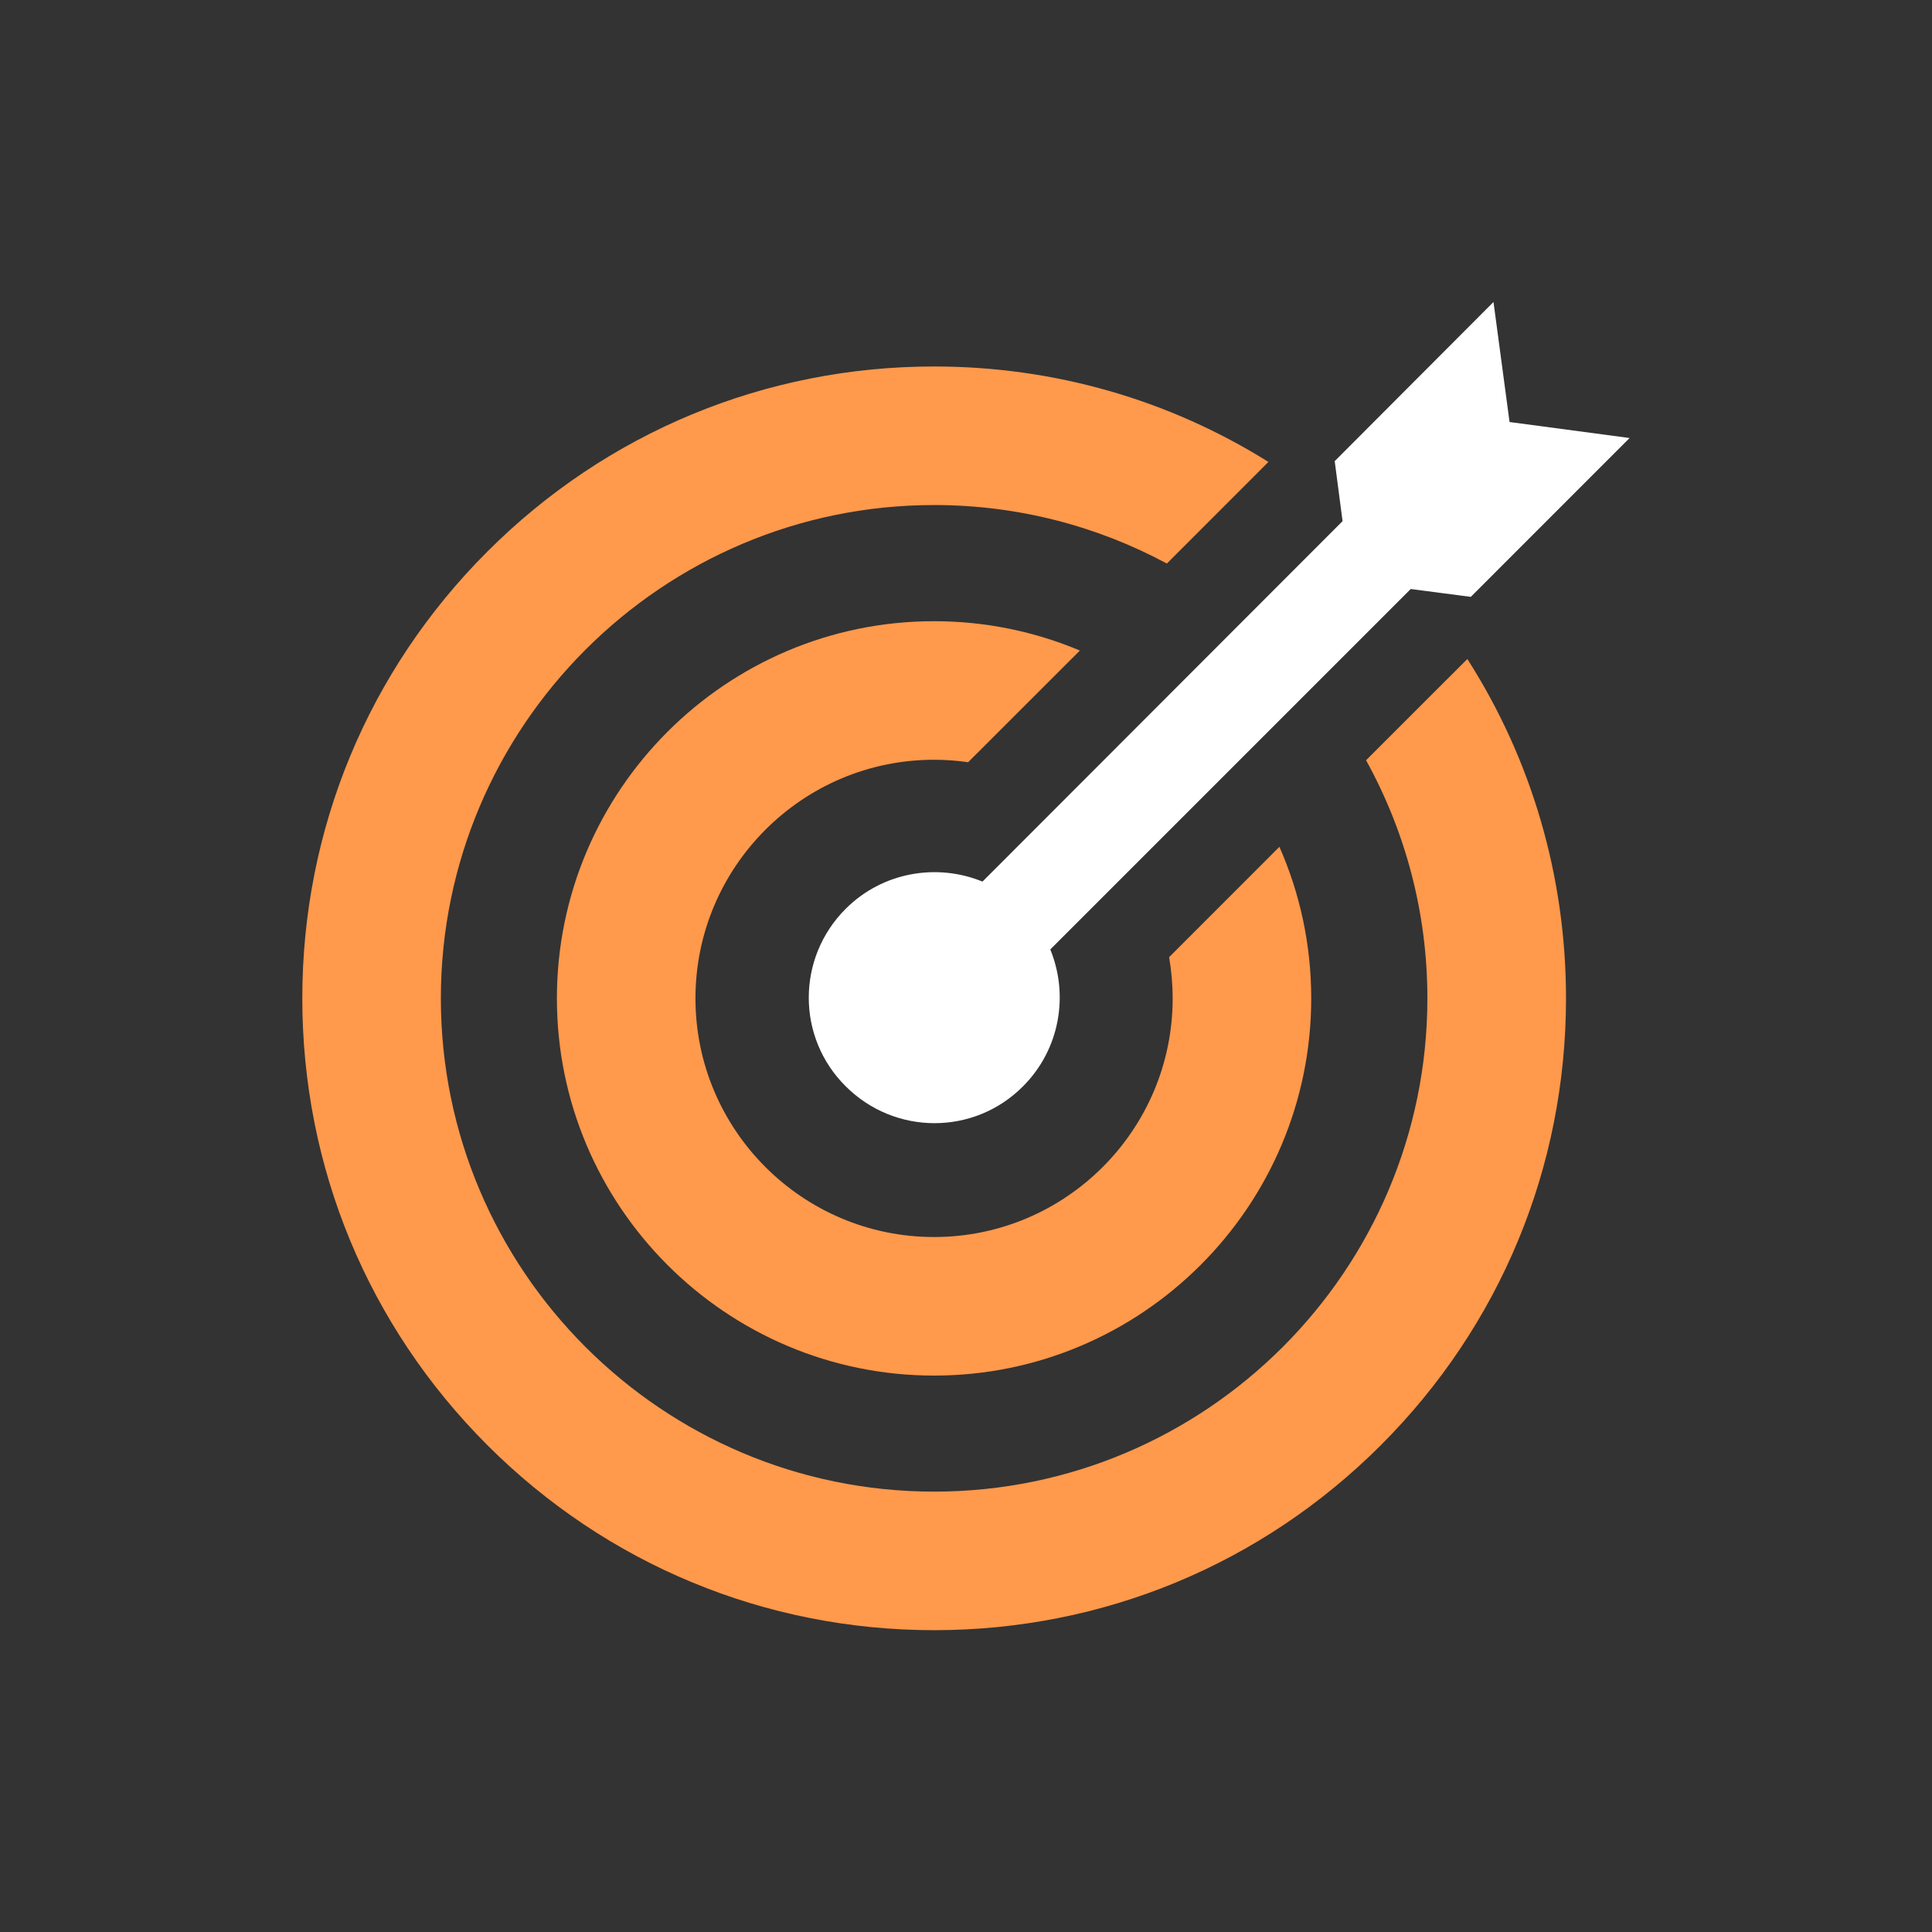
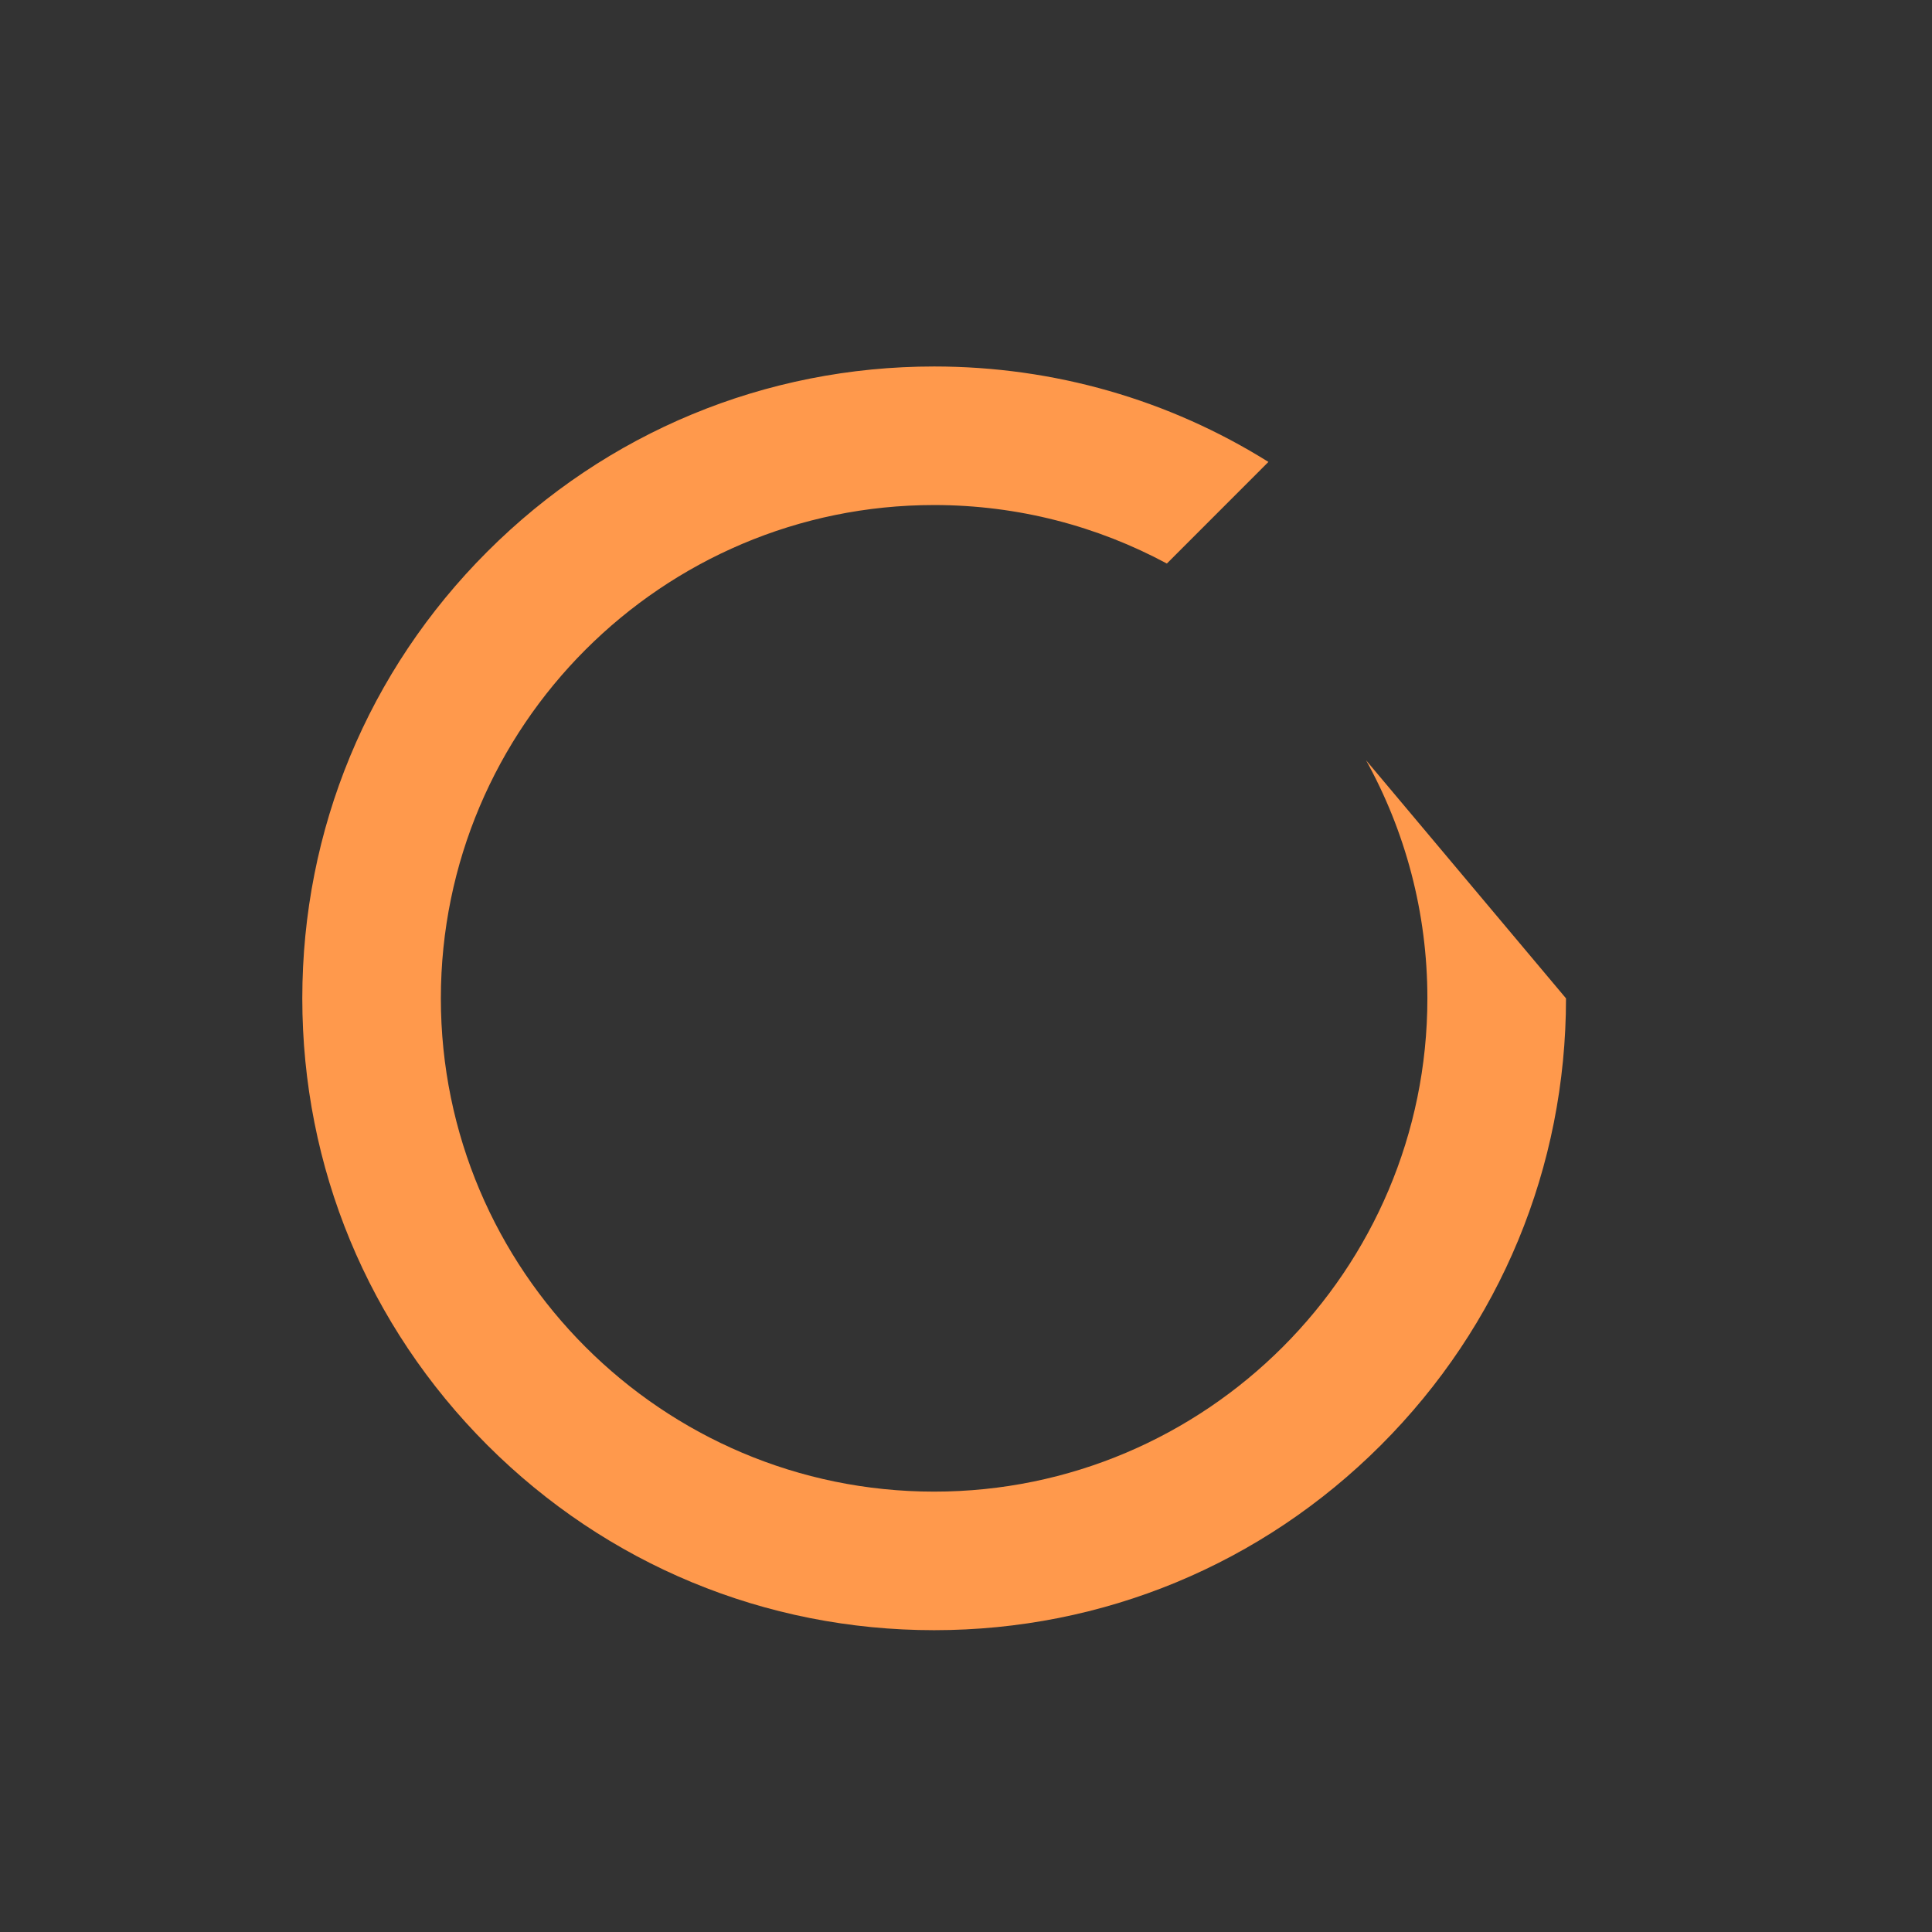
<svg xmlns="http://www.w3.org/2000/svg" width="32" height="32" viewBox="0 0 32 32" fill="none">
  <rect x="0" y="0" width="32" height="32" fill="#333333" stroke="none" />
-   <path d="M22.626 12.592C23.273 13.762 23.642 15.107 23.642 16.535C23.642 21.041 19.977 24.706 15.472 24.706C10.967 24.706 7.302 21.041 7.302 16.536C7.302 12.031 10.967 8.365 15.472 8.365C16.865 8.365 18.178 8.716 19.327 9.334L21.009 7.651C19.364 6.622 17.461 6.07 15.472 6.07C12.677 6.07 10.049 7.159 8.072 9.136C6.095 11.112 5.007 13.74 5.007 16.536C5.007 19.331 6.095 21.959 8.072 23.936C10.049 25.912 12.677 27.001 15.472 27.001C18.267 27.001 20.896 25.912 22.872 23.936C24.849 21.959 25.938 19.331 25.938 16.536C25.938 14.513 25.367 12.579 24.304 10.915L22.626 12.592Z" fill="#FF994C" />
-   <path d="M16.273 14.602C15.519 14.293 14.618 14.442 14.007 15.053C13.192 15.868 13.192 17.183 14.007 17.992C14.822 18.807 16.137 18.807 16.945 17.992C17.557 17.38 17.705 16.479 17.396 15.726L23.366 9.756L24.361 9.886L26.991 7.255L25.003 6.99L24.737 5.002L22.107 7.638L22.237 8.632L16.273 14.602Z" fill="white" />
-   <path d="M19.364 15.854C19.403 16.079 19.423 16.308 19.423 16.536C19.423 18.716 17.65 20.489 15.471 20.489C13.292 20.489 11.519 18.716 11.519 16.536C11.519 14.357 13.292 12.584 15.471 12.584C15.663 12.584 15.851 12.598 16.035 12.625L17.886 10.775C17.142 10.462 16.326 10.289 15.471 10.289C12.026 10.289 9.224 13.092 9.224 16.536C9.224 19.981 12.026 22.784 15.471 22.784C18.916 22.784 21.718 19.981 21.718 16.536C21.718 15.644 21.53 14.795 21.191 14.026L19.364 15.854Z" fill="#FF994C" />
+   <path d="M22.626 12.592C23.273 13.762 23.642 15.107 23.642 16.535C23.642 21.041 19.977 24.706 15.472 24.706C10.967 24.706 7.302 21.041 7.302 16.536C7.302 12.031 10.967 8.365 15.472 8.365C16.865 8.365 18.178 8.716 19.327 9.334L21.009 7.651C19.364 6.622 17.461 6.07 15.472 6.07C12.677 6.07 10.049 7.159 8.072 9.136C6.095 11.112 5.007 13.74 5.007 16.536C5.007 19.331 6.095 21.959 8.072 23.936C10.049 25.912 12.677 27.001 15.472 27.001C18.267 27.001 20.896 25.912 22.872 23.936C24.849 21.959 25.938 19.331 25.938 16.536L22.626 12.592Z" fill="#FF994C" />
</svg>